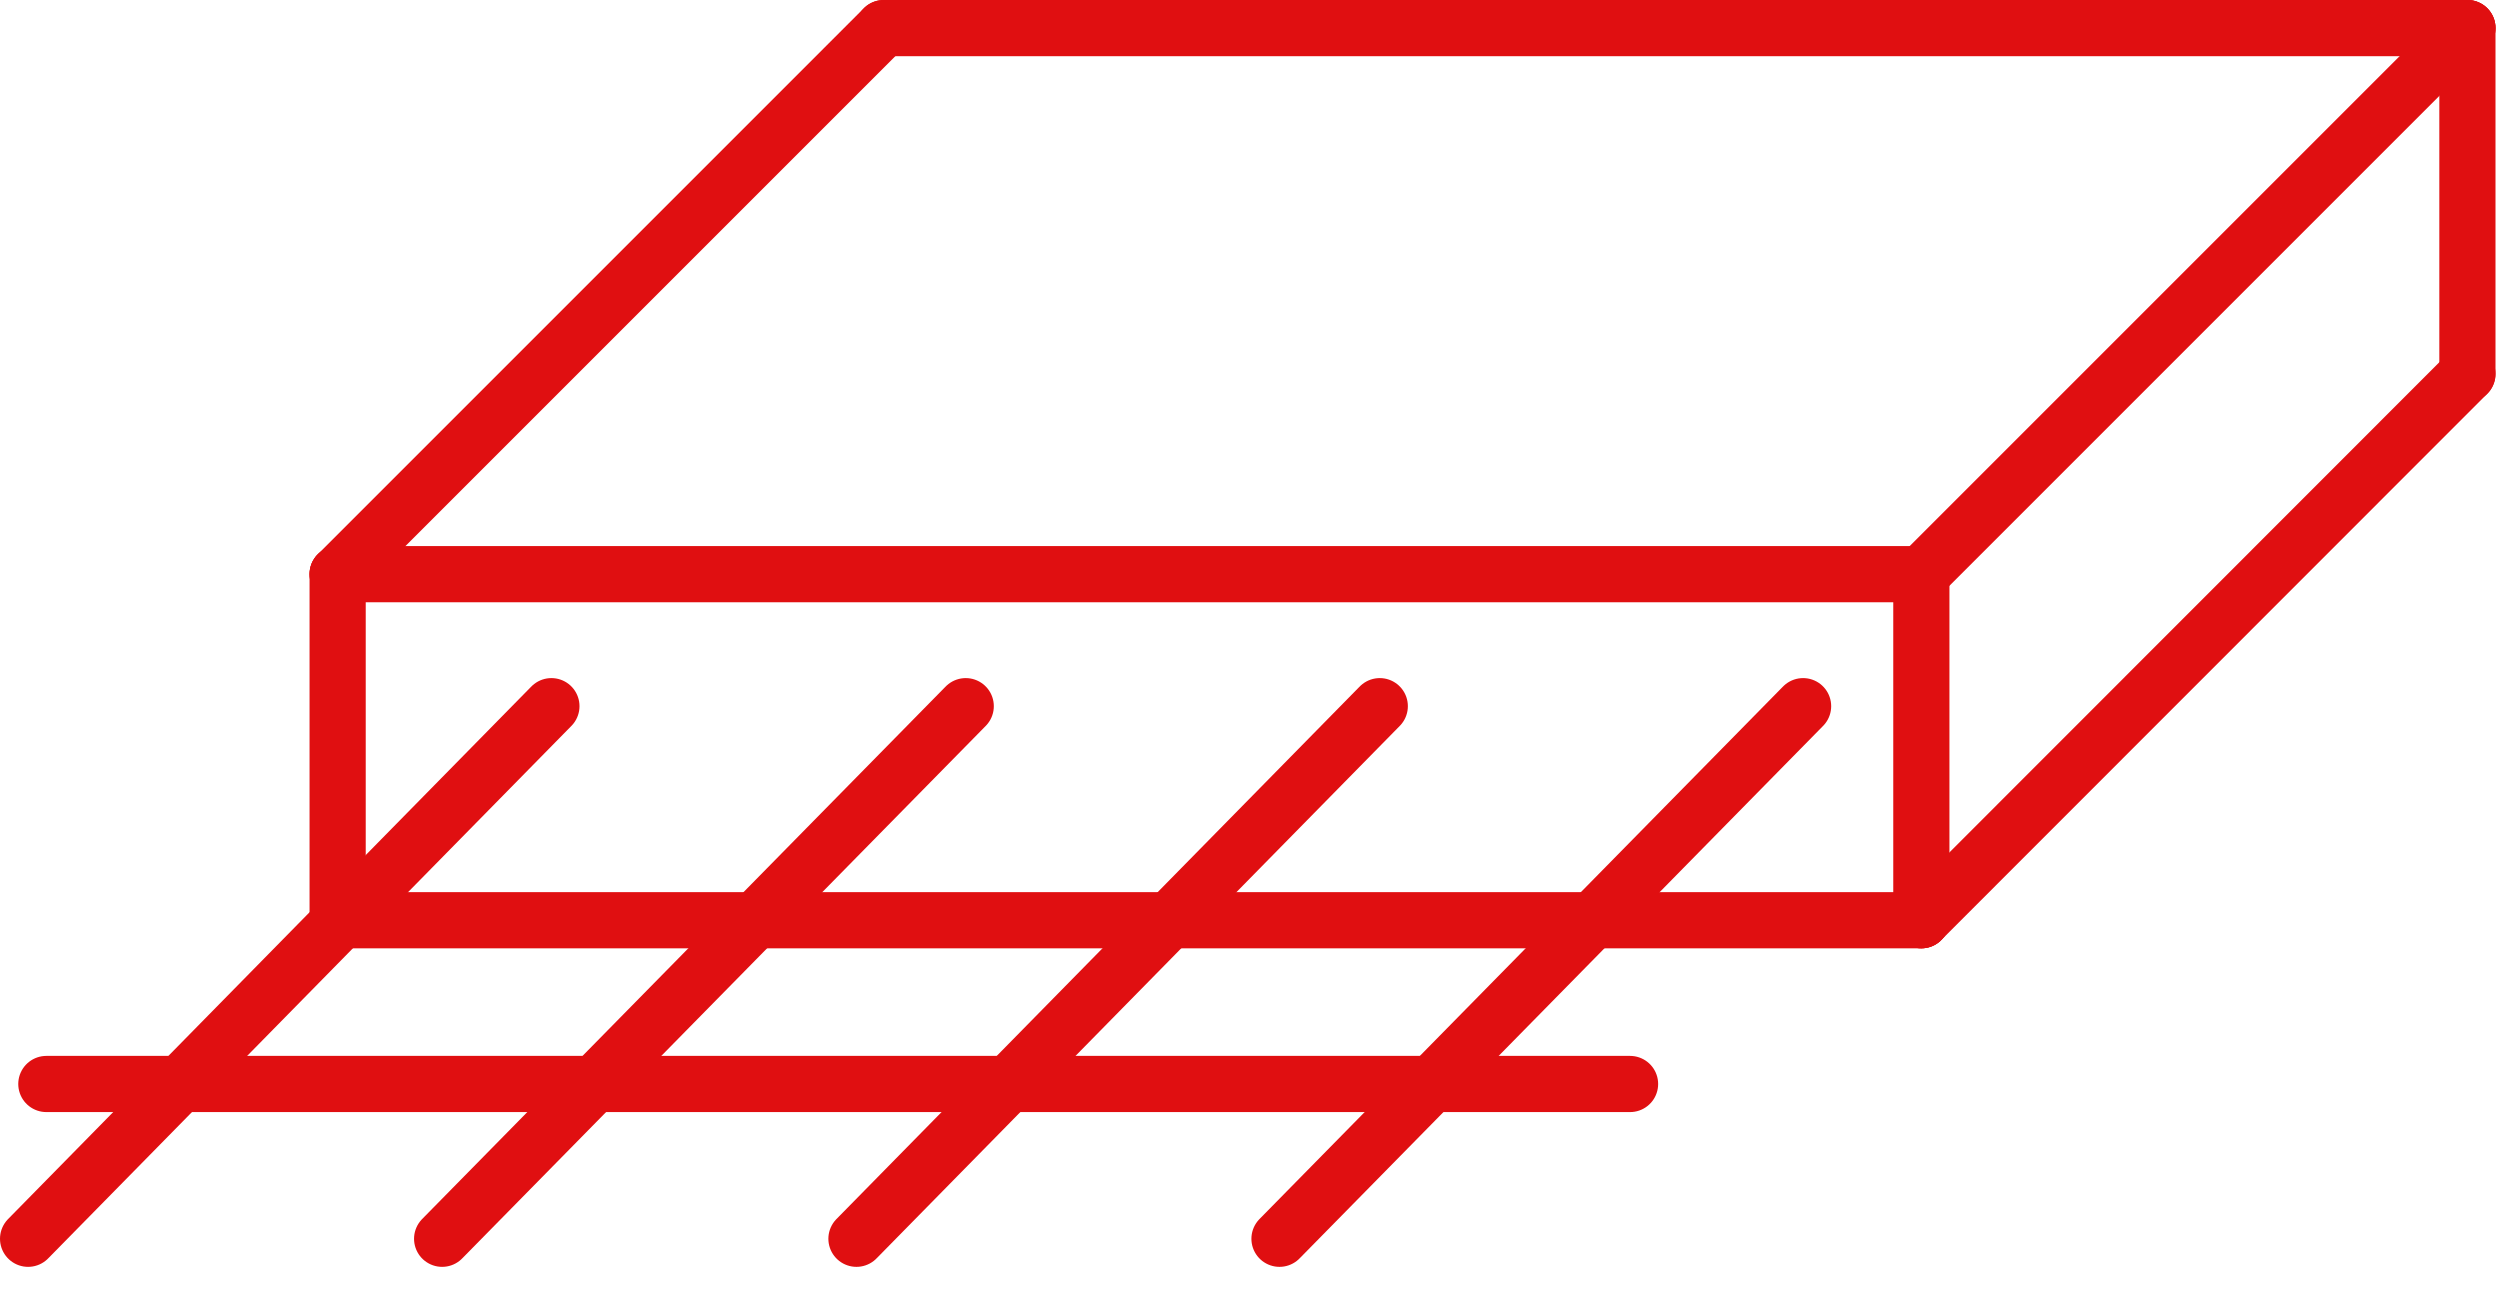
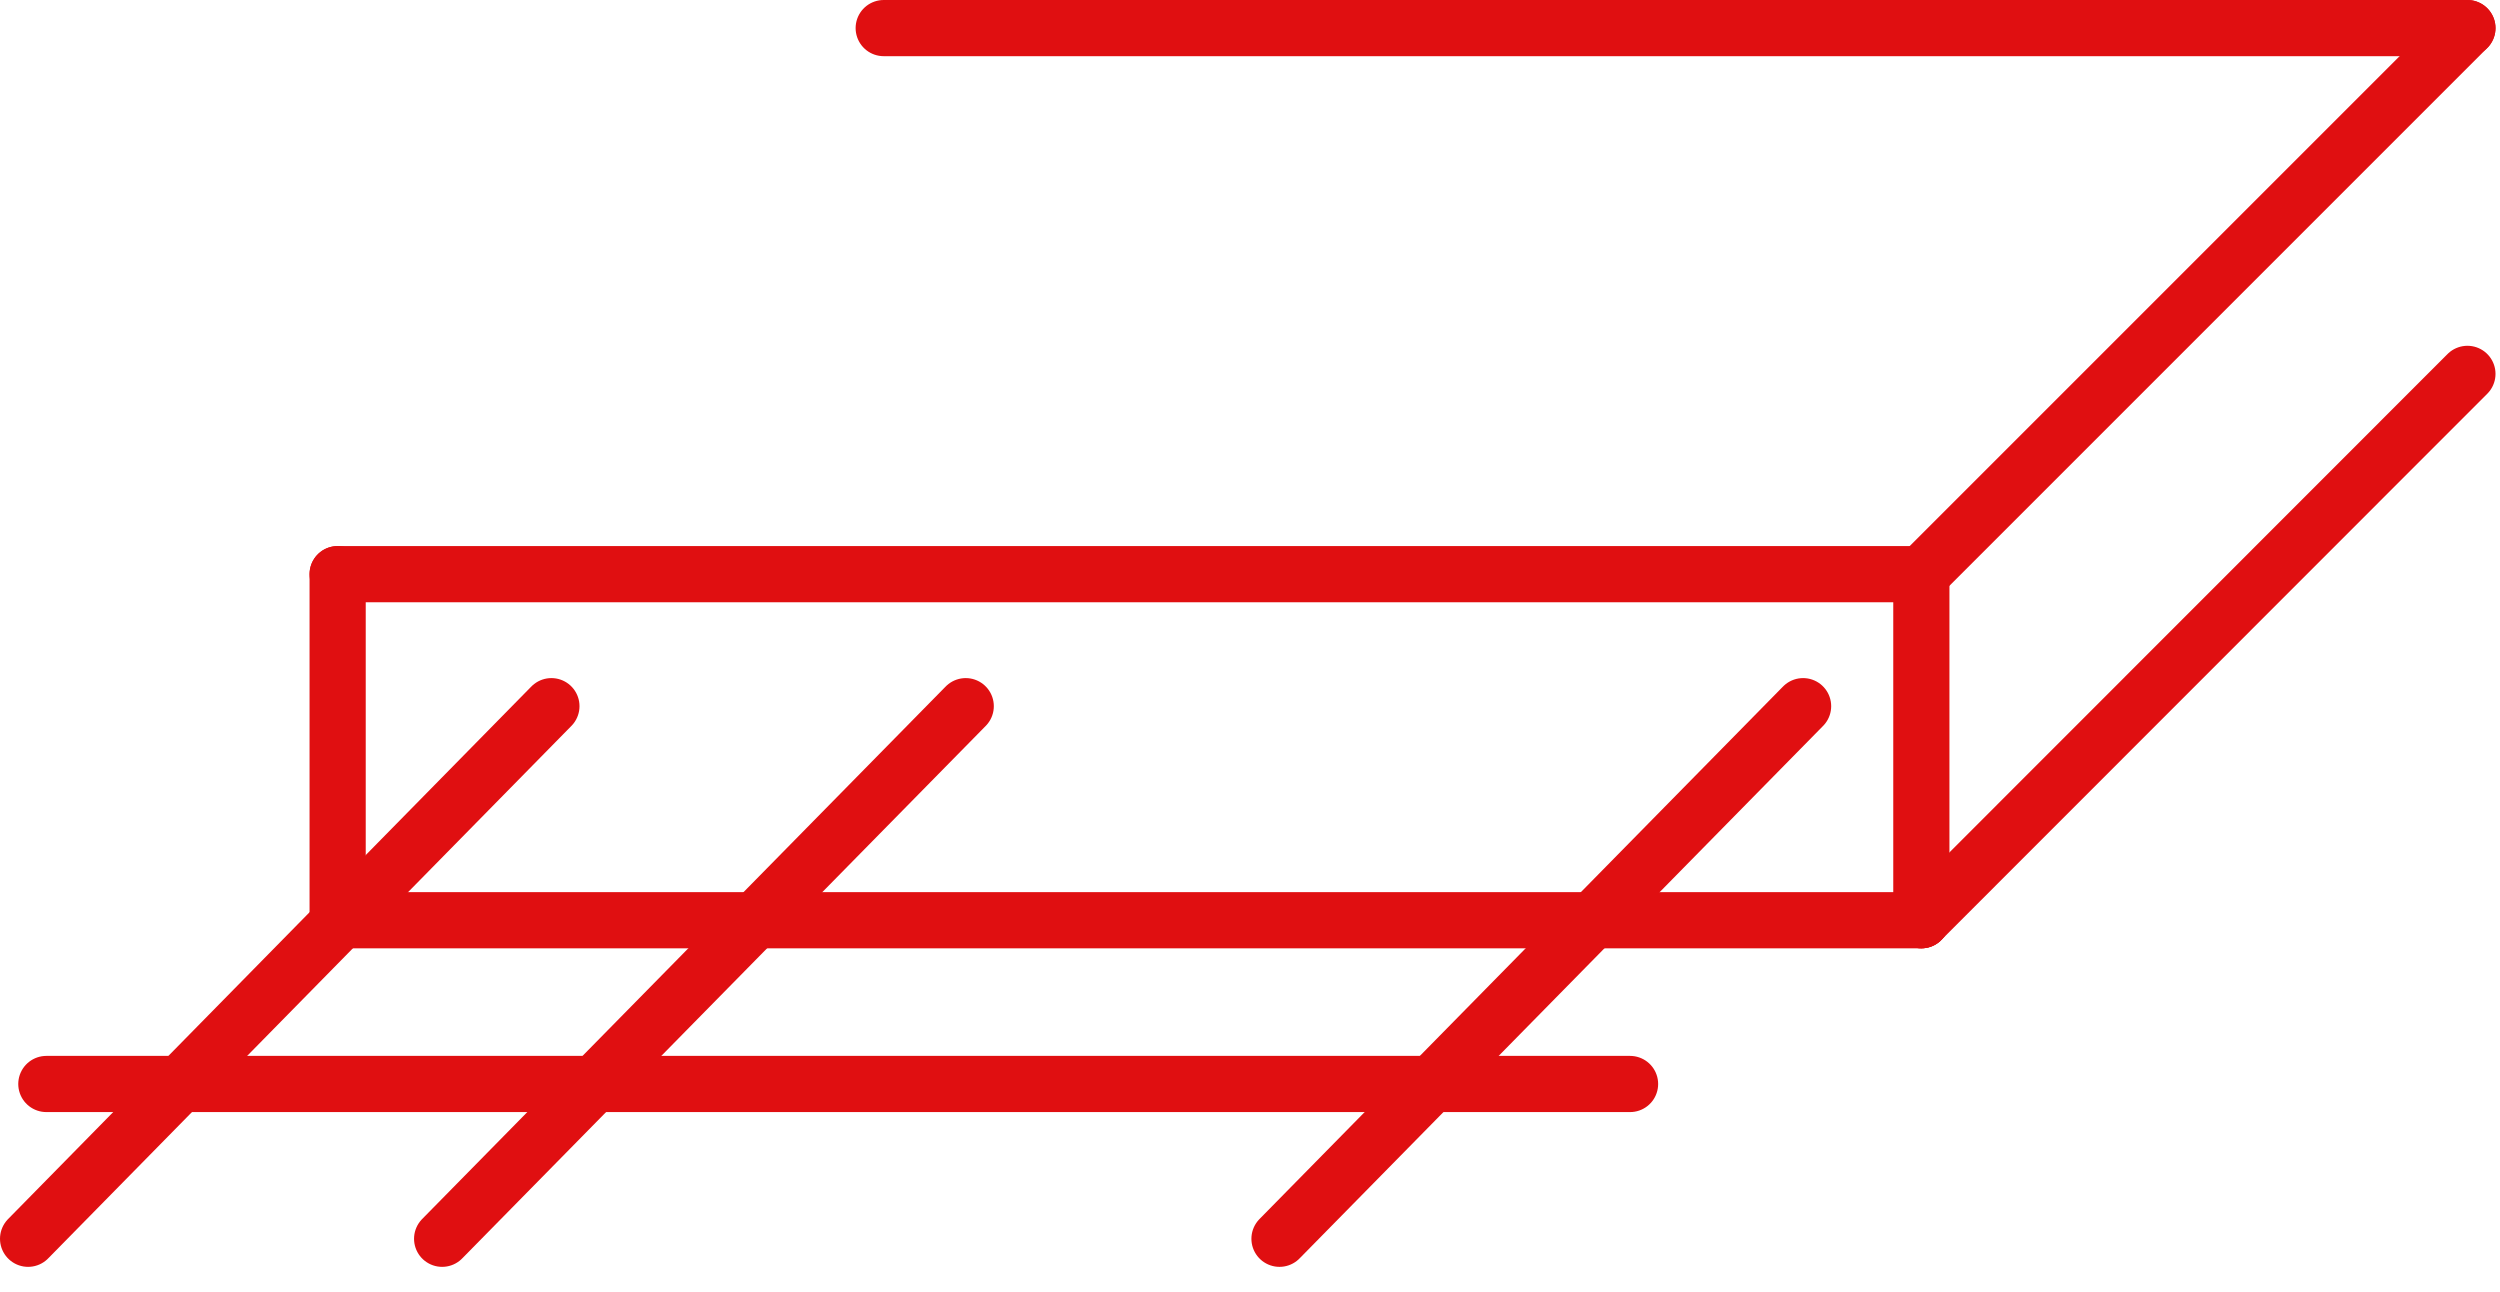
<svg xmlns="http://www.w3.org/2000/svg" width="89px" height="46px" viewBox="0 0 89 46" version="1.1">
  <title>supporting-civil-works</title>
  <desc>Created with Sketch.</desc>
  <g id="Pages" stroke="none" stroke-width="1" fill="none" fill-rule="evenodd" stroke-linecap="round">
    <g id="Home" transform="translate(-804, -790)" stroke="#E00F11" stroke-width="2">
      <g id="supporting-civil-works" transform="translate(805, 790)">
        <path d="M30.46,1 L86.84,1" id="Path" />
        <path d="M44.55,44.1 L63.19,25.14" id="Path" />
-         <path d="M29.49,44.1 L48.12,25.14" id="Path" />
        <path d="M14.74,44.1 L33.38,25.14" id="Path" />
        <path d="M0,44.1 L18.63,25.14" id="Path" />
        <path d="M0.65,38.59 L57.03,38.59" id="Path" />
        <path d="M11.02,32.76 L67.4,32.76" id="Path" />
        <path d="M11.02,20.44 L11.02,32.76" id="Path" />
        <path d="M67.4,32.76 L86.84,13.31" id="Path" />
        <path d="M67.4,20.44 L67.4,32.76" id="Path" />
        <path d="M86.84,1 L67.4,20.44" id="Path" />
-         <path d="M30.46,1 L11.02,20.44" id="Path" />
        <path d="M11.02,20.44 L67.4,20.44" id="Path" />
-         <path d="M86.84,1 L86.84,13.31" id="Path" />
      </g>
    </g>
  </g>
</svg>